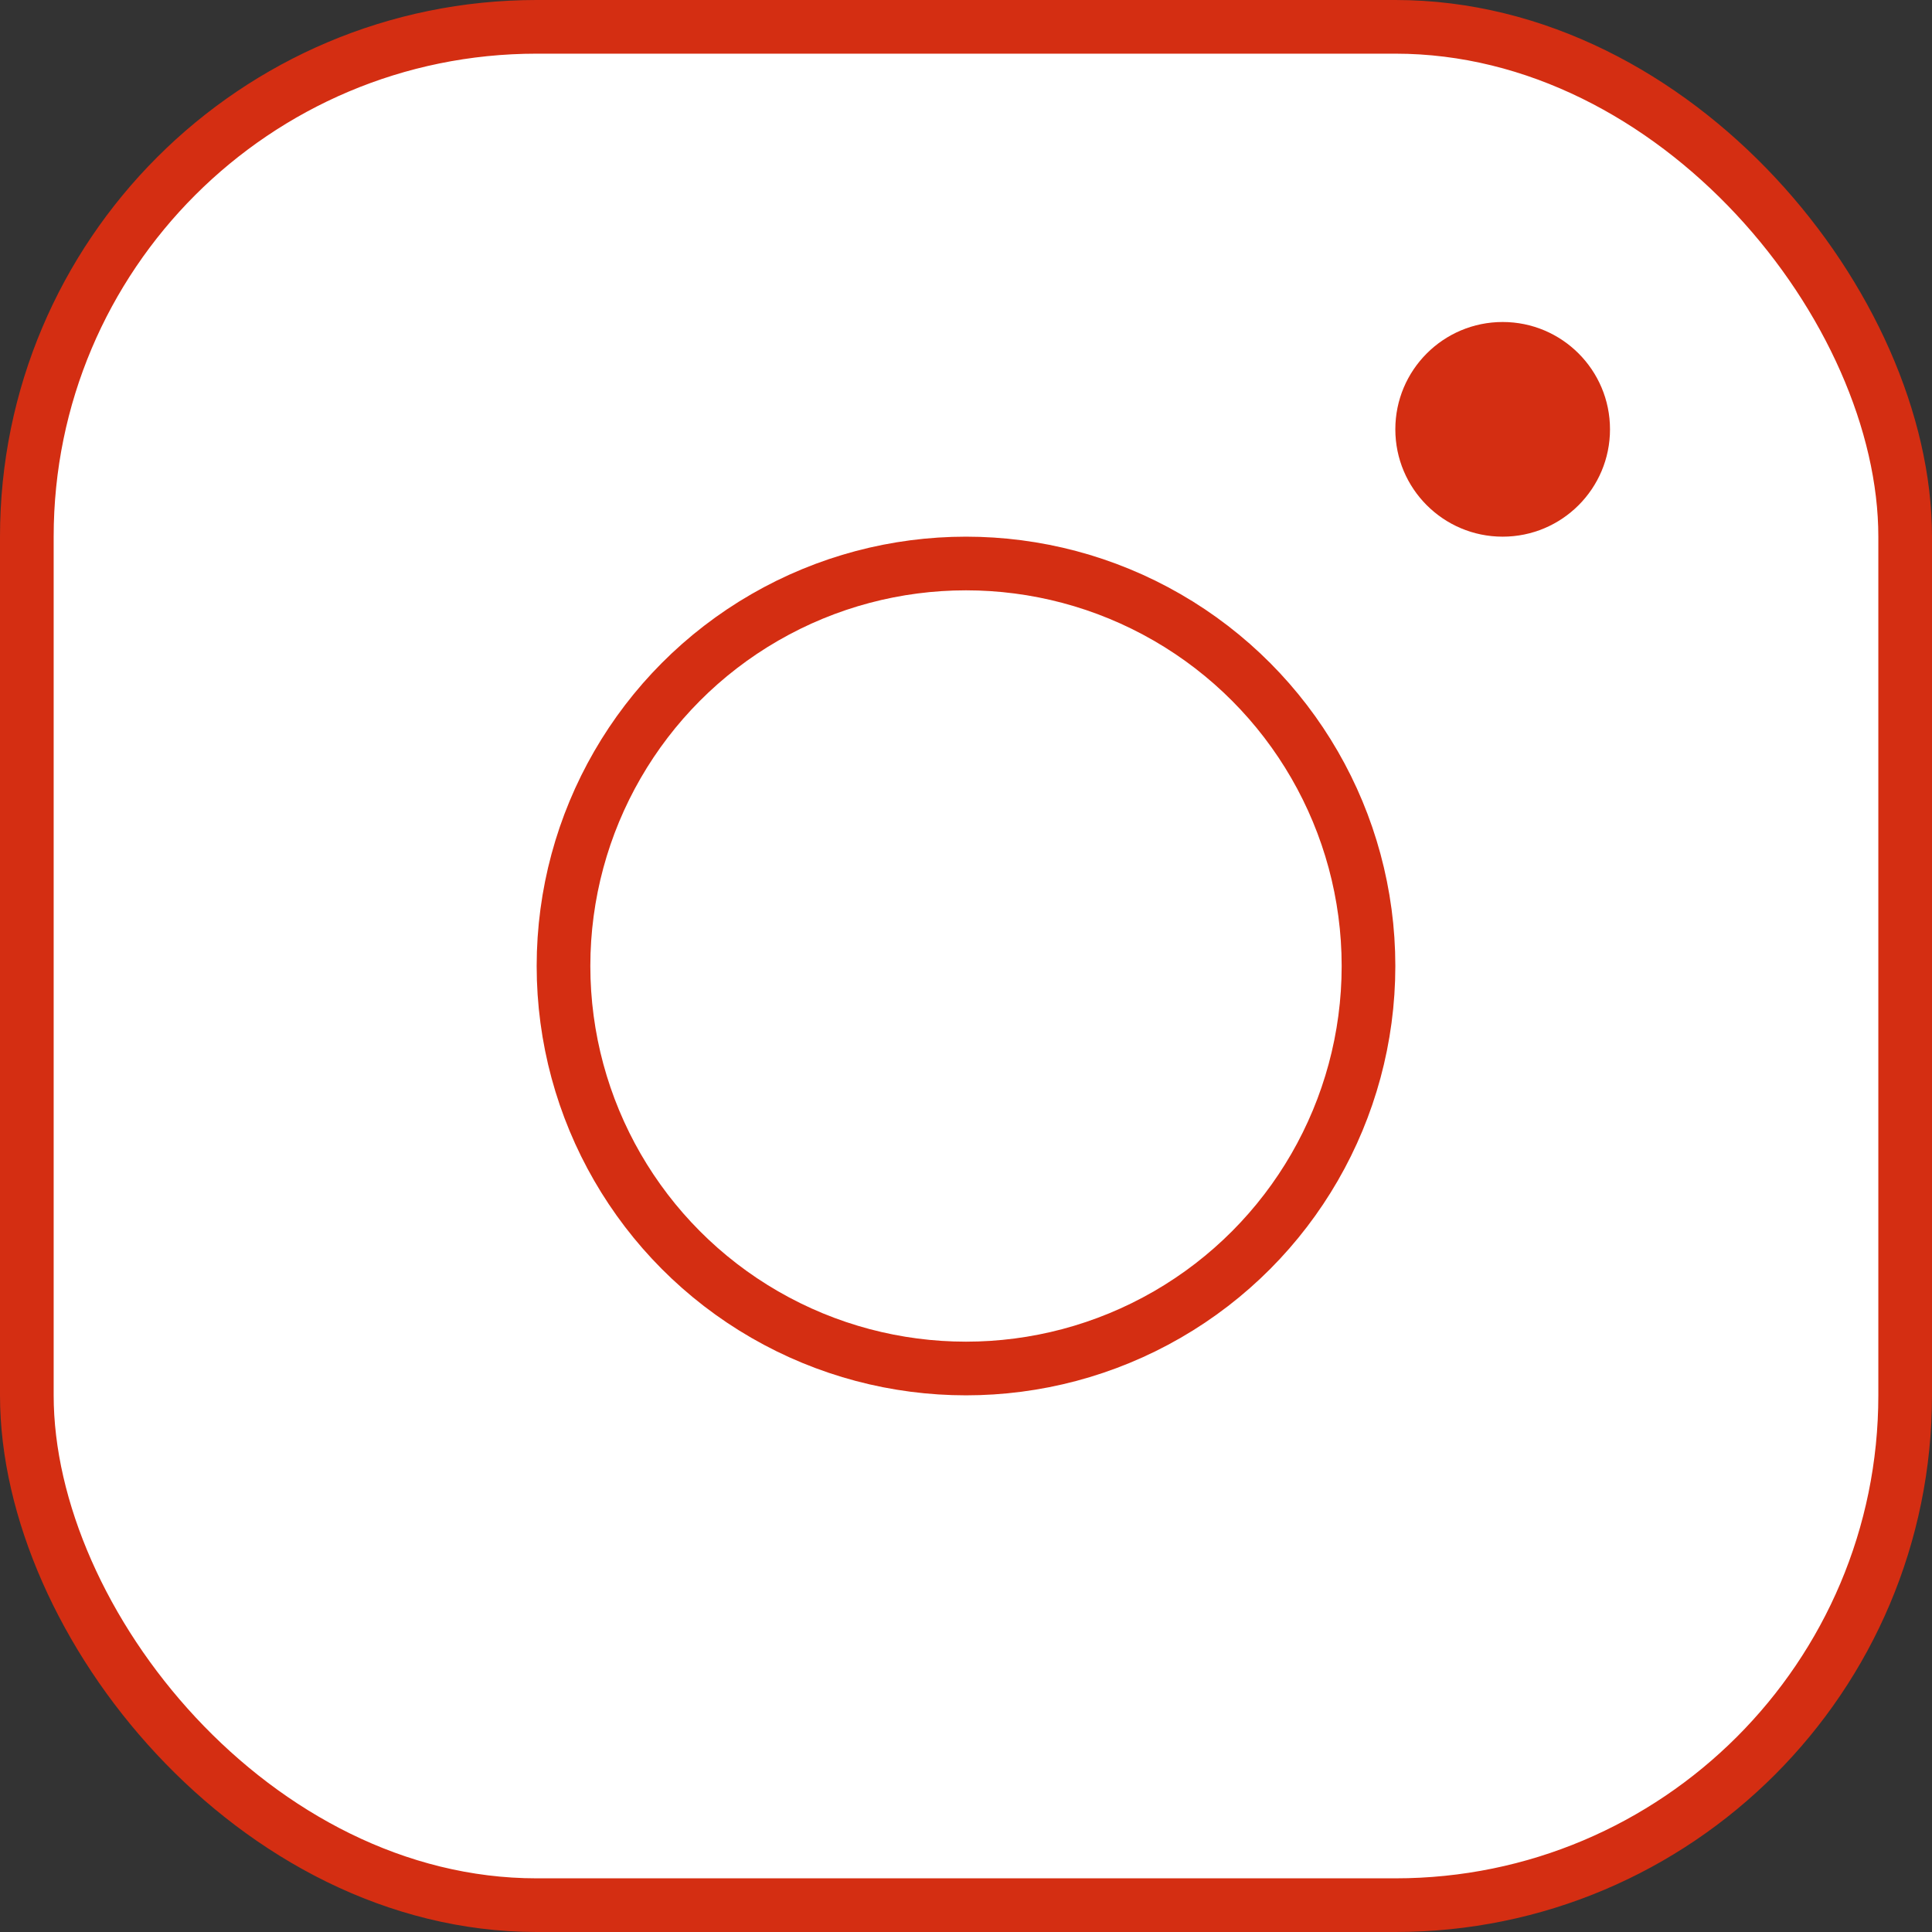
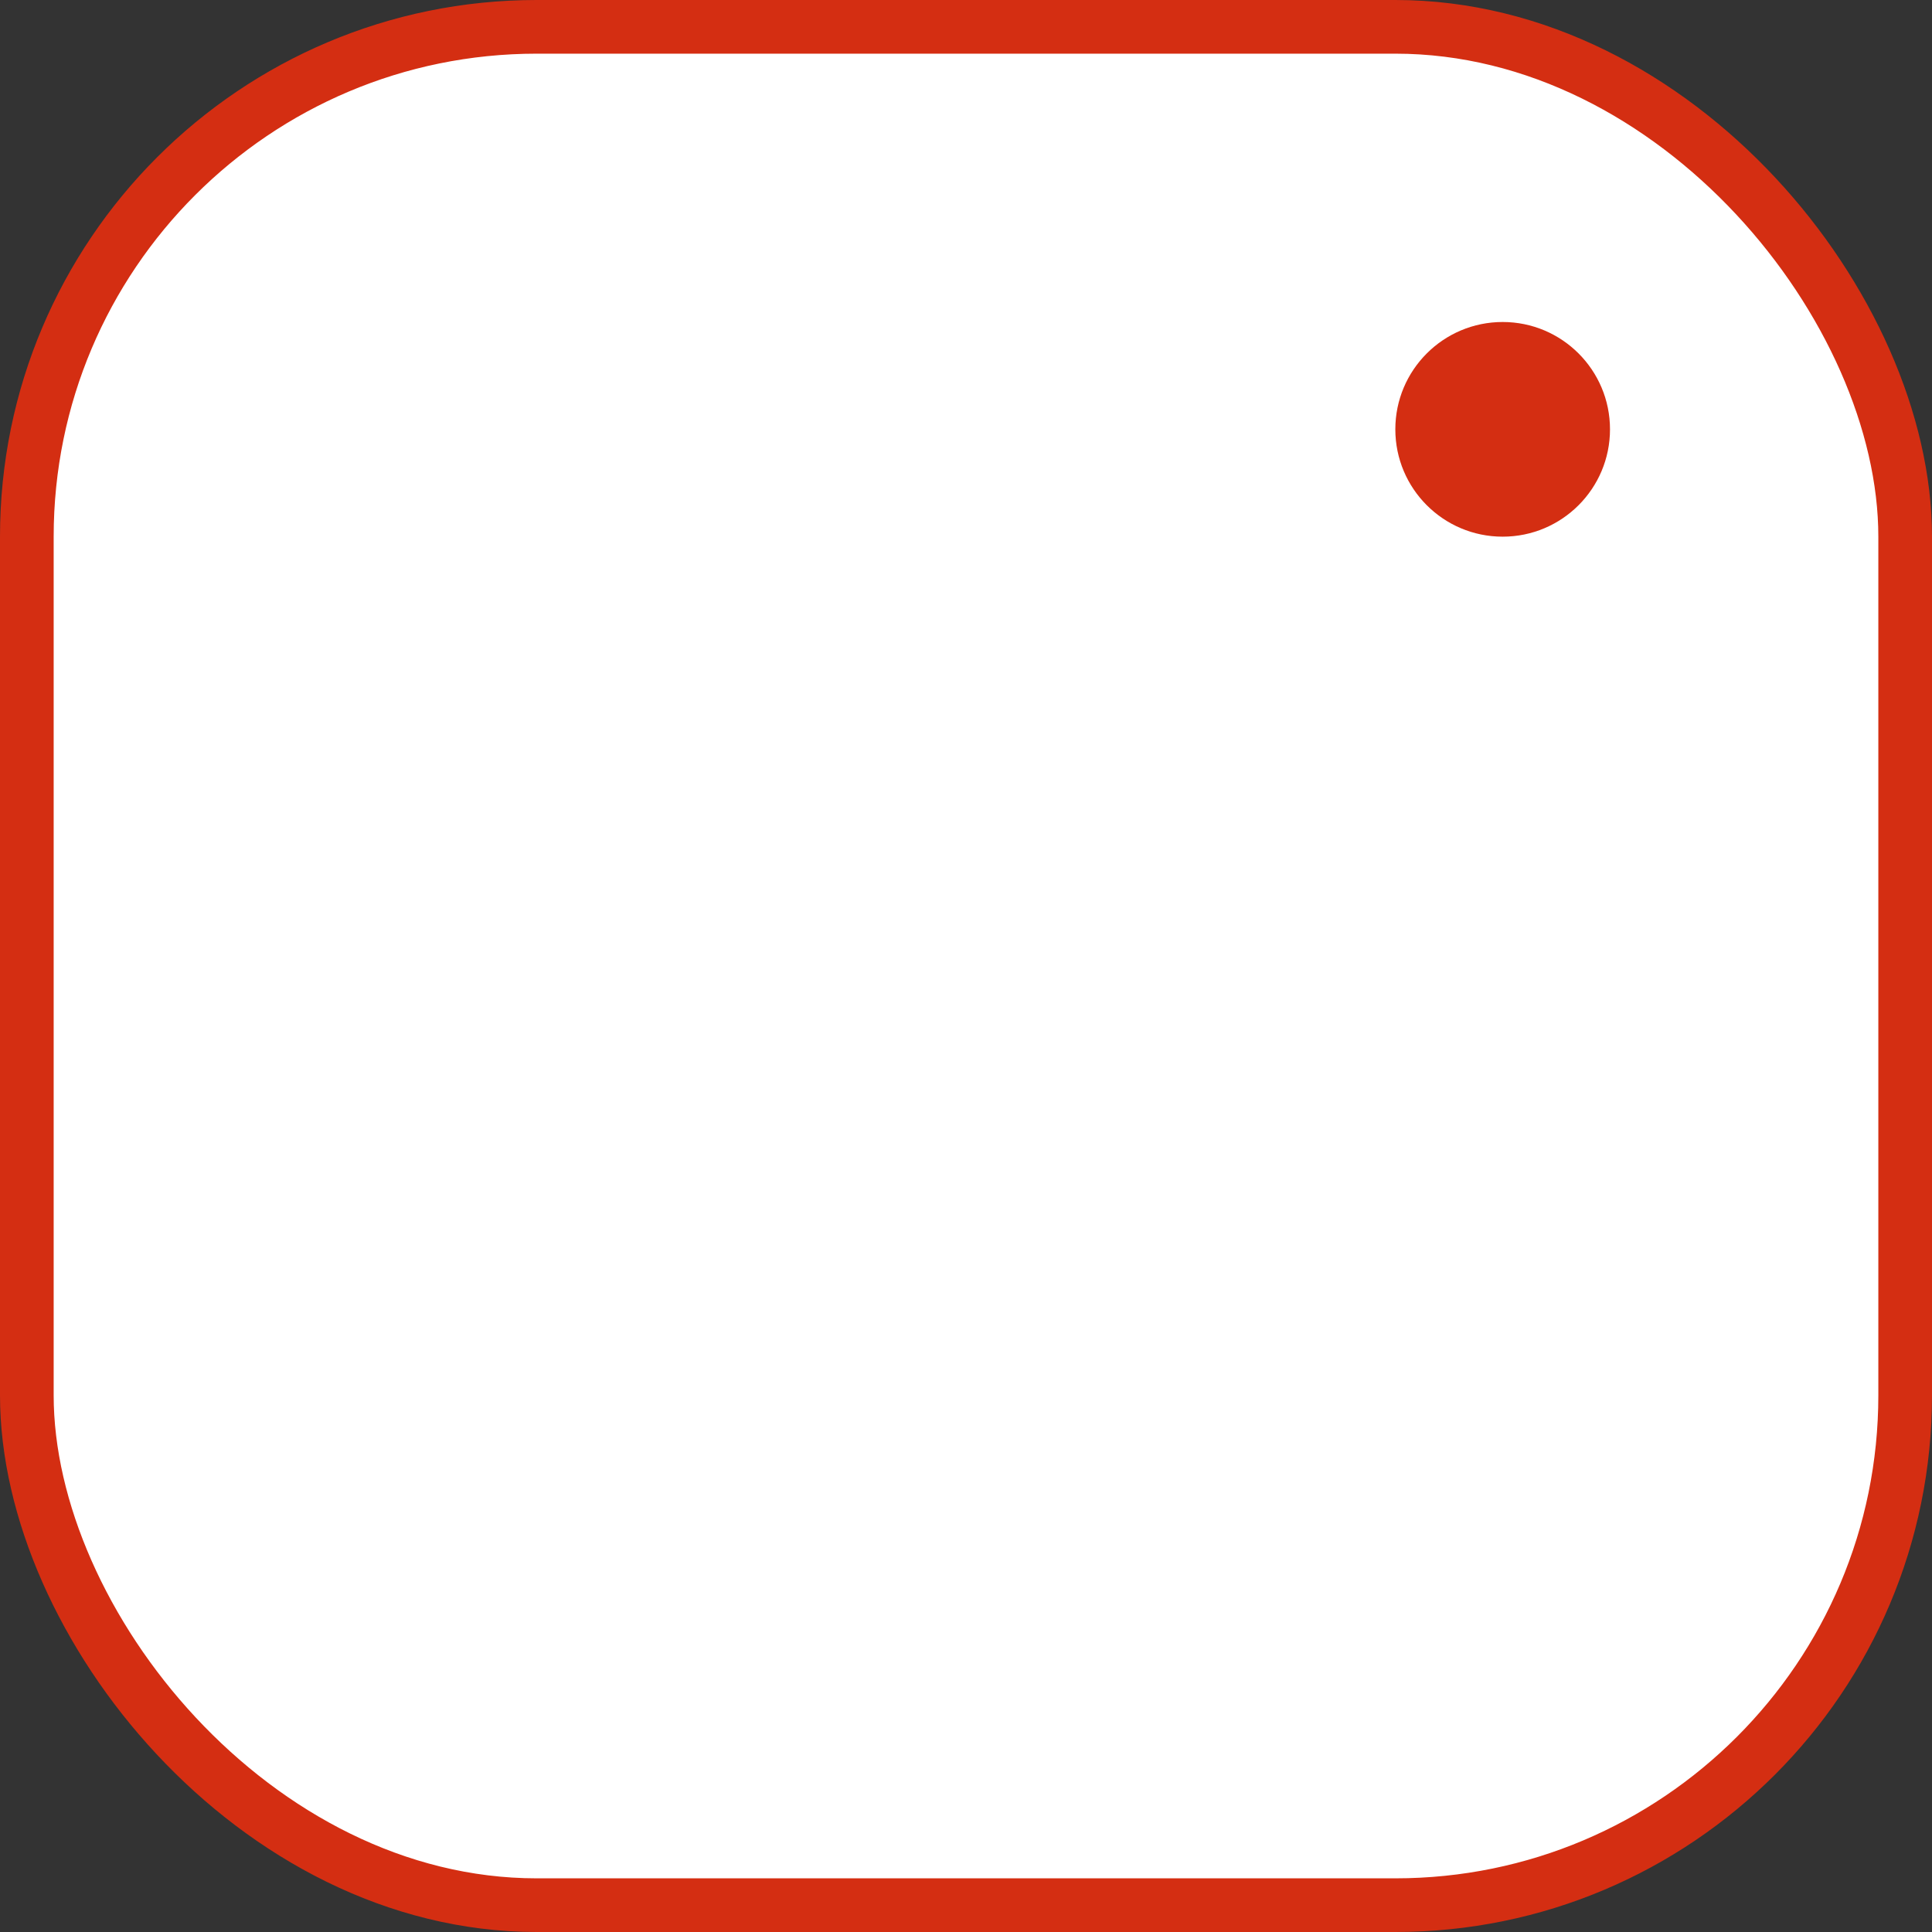
<svg xmlns="http://www.w3.org/2000/svg" width="36" height="36" viewBox="0 0 36 36" fill="none">
  <rect x="0" y="0" width="36" height="36" fill="#333333" stroke="none" />
  <g id="Group 1000001800">
    <rect id="Rectangle 417" x="0.5" y="0.5" width="35" height="35" rx="9.5" fill="white" stroke="#D42E12" />
-     <circle id="Ellipse 81" cx="18" cy="18" r="7.5" fill="white" stroke="#D42E12" />
    <circle id="Ellipse 82" cx="28" cy="8" r="2" fill="#D42E12" />
  </g>
</svg>